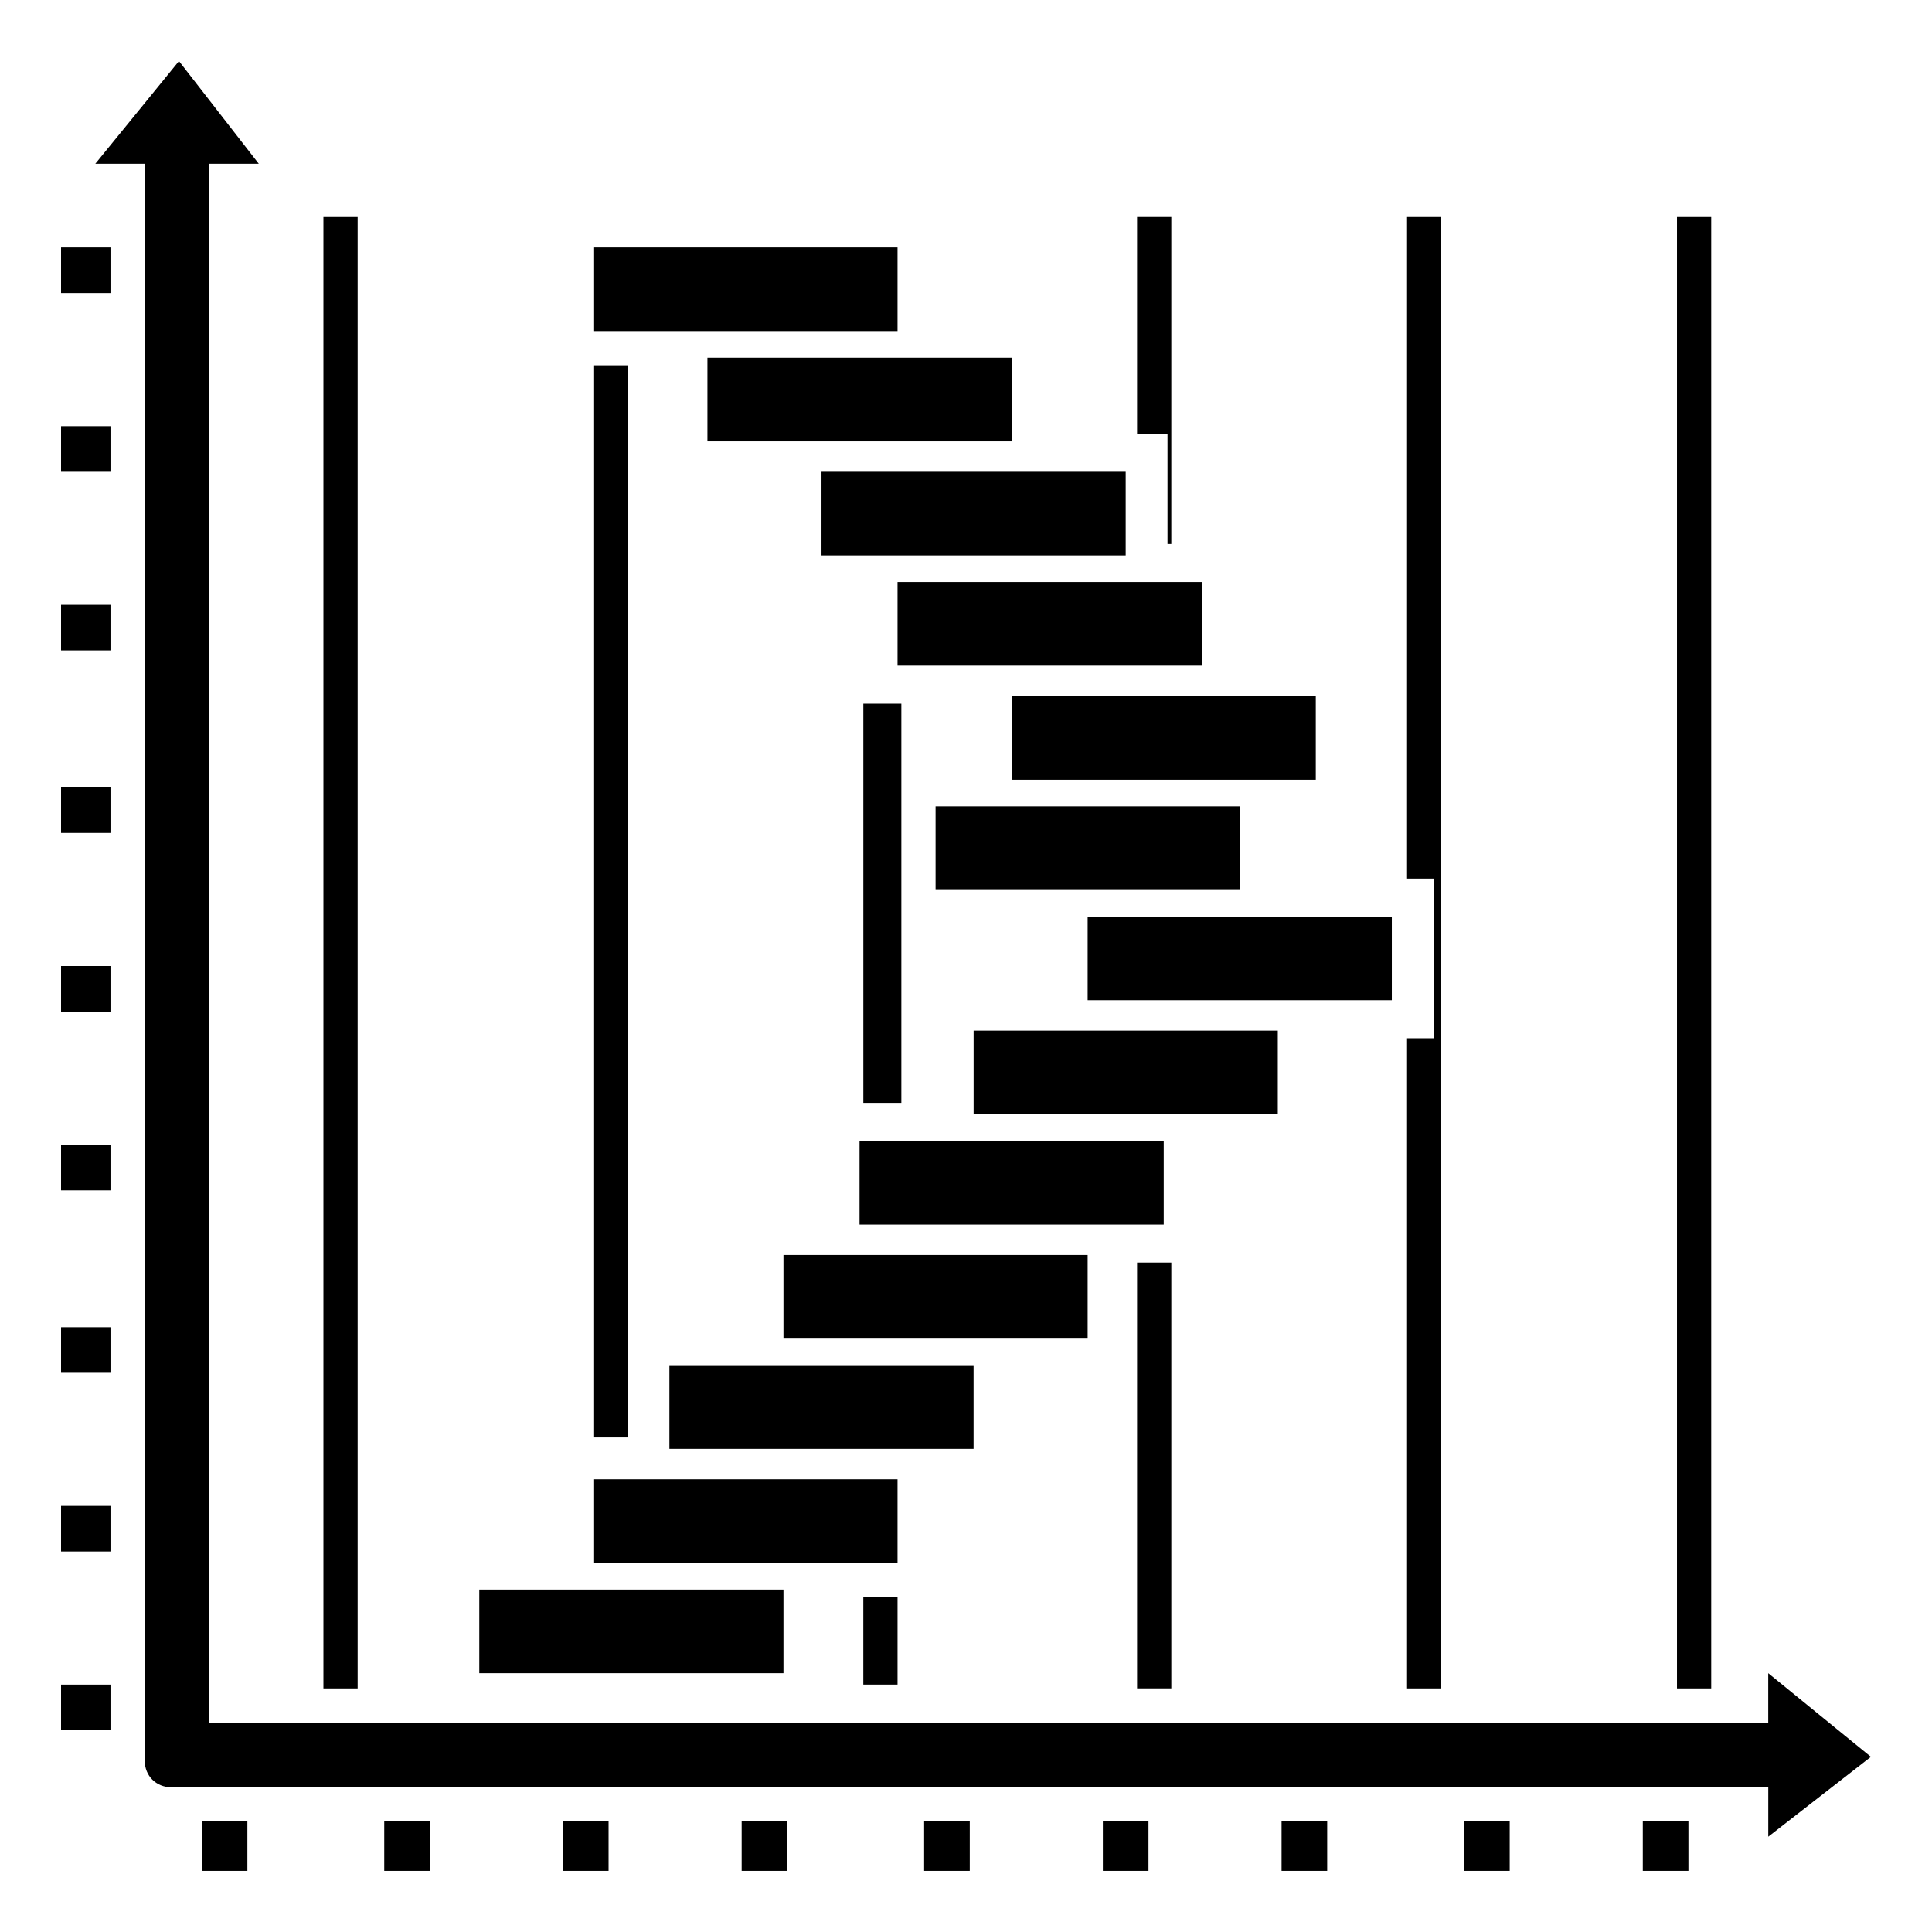
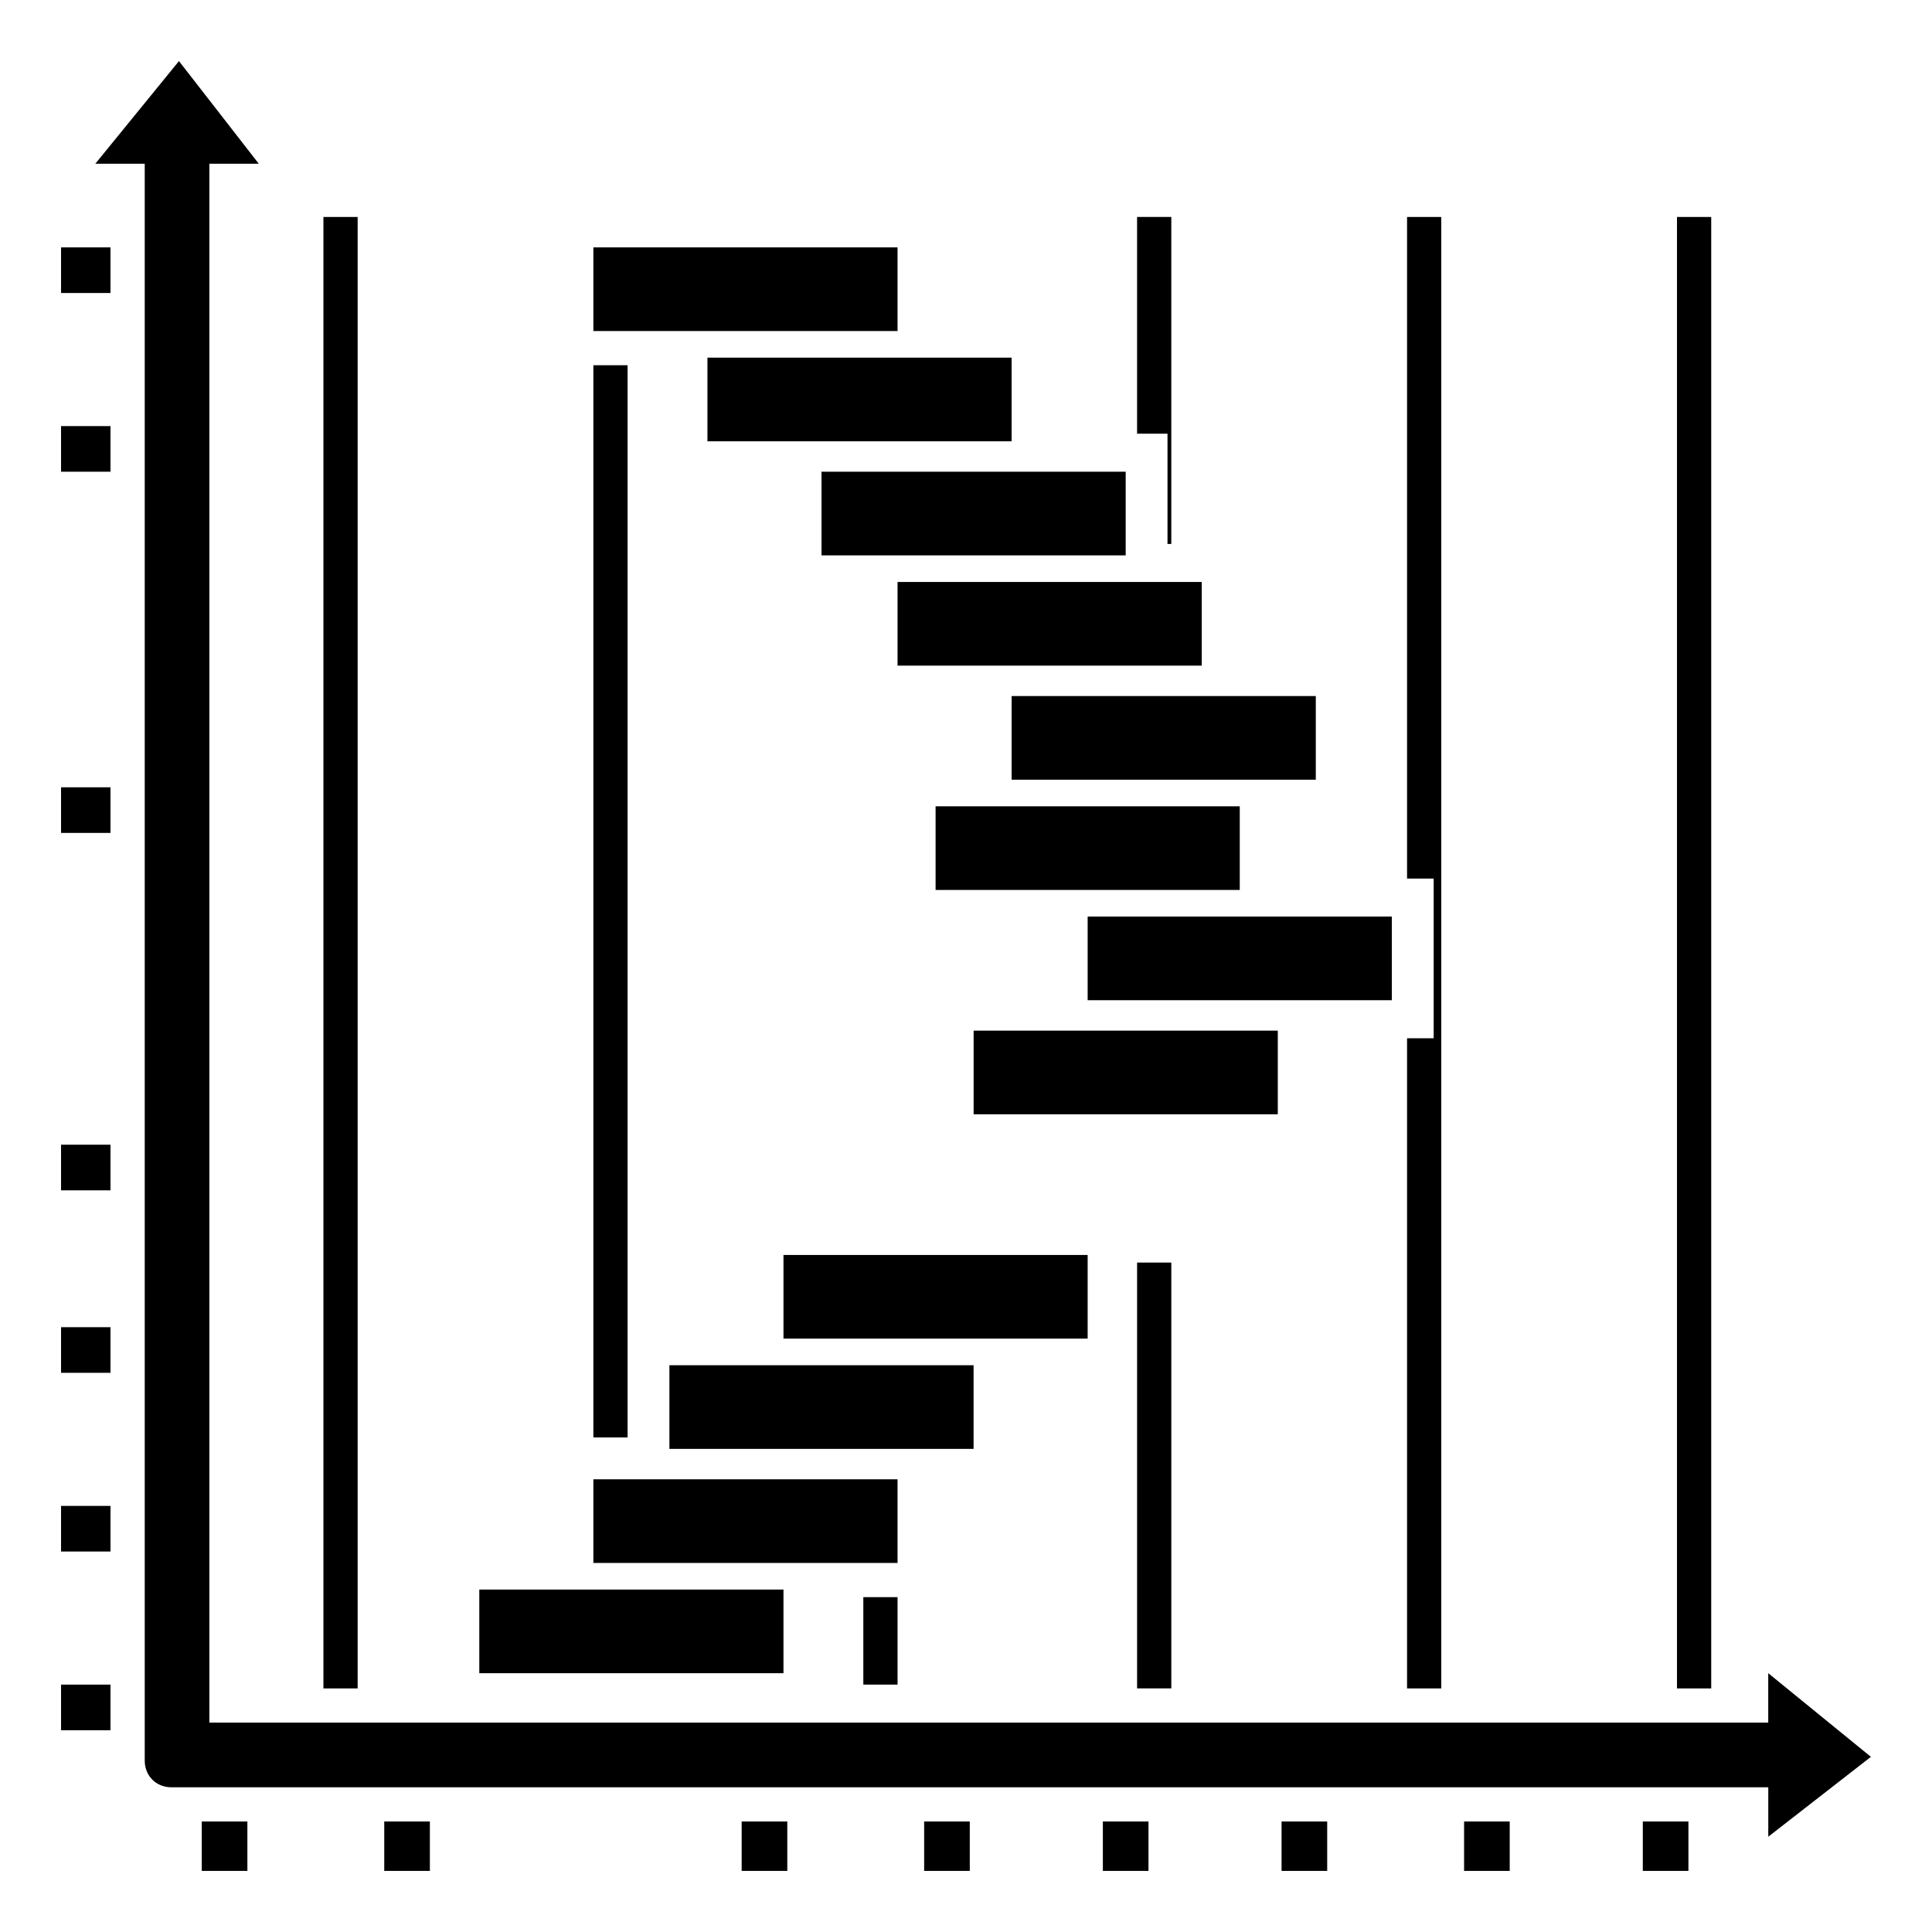
<svg xmlns="http://www.w3.org/2000/svg" fill="#000000" width="800px" height="800px" version="1.1" viewBox="144 144 512 512">
  <g>
    <path d="m160.18 209.56h13.098v12.09h-13.098z" />
    <path d="m639.81 609.58-27.207-22.168v13.098h-413.12v-413.12h13.098l-21.156-27.203-22.168 27.207h13.098v423.2c0 4.031 3.023 7.055 7.055 7.055h423.2v13.098z" />
    <path d="m160.18 256.92h13.098v12.09h-13.098z" />
-     <path d="m160.18 304.27h13.098v12.09h-13.098z" />
    <path d="m160.18 352.64h13.098v12.09h-13.098z" />
-     <path d="m160.18 400h13.098v12.09h-13.098z" />
    <path d="m160.18 447.36h13.098v12.09h-13.098z" />
    <path d="m160.18 495.72h13.098v12.09h-13.098z" />
    <path d="m160.18 543.08h13.098v12.09h-13.098z" />
    <path d="m160.18 590.44h13.098v12.09h-13.098z" />
    <path d="m579.36 626.71h12.09v13.098h-12.09z" />
    <path d="m532 626.71h12.09v13.098h-12.09z" />
    <path d="m483.63 626.71h12.09v13.098h-12.09z" />
    <path d="m436.27 626.71h12.09v13.098h-12.09z" />
    <path d="m388.91 626.71h12.09v13.098h-12.09z" />
    <path d="m340.55 626.71h12.09v13.098h-12.09z" />
-     <path d="m293.19 626.71h12.09v13.098h-12.09z" />
+     <path d="m293.19 626.71h12.09h-12.09z" />
    <path d="m245.83 626.71h12.09v13.098h-12.09z" />
    <path d="m197.47 626.71h12.09v13.098h-12.09z" />
    <path d="m229.71 201.5h9.07v389.95h-9.07z" />
    <path d="m301.25 240.79h9.07v284.15h-9.07z" />
    <path d="m372.79 567.26h9.07v23.176h-9.07z" />
    <path d="m453.4 288.15h1.008v-86.656h-9.07v57.438h8.062z" />
    <path d="m445.34 478.59h9.07v112.85h-9.07z" />
    <path d="m525.95 201.5h-9.066v175.33h7.055v42.32h-7.055v172.3h9.066z" />
    <path d="m588.42 201.5h9.07v389.95h-9.07z" />
    <path d="m301.25 209.56h80.609v22.168h-80.609z" />
    <path d="m331.48 238.78h80.609v22.168h-80.609z" />
    <path d="m361.71 269.01h80.609v22.168h-80.609z" />
    <path d="m381.86 298.23h80.609v22.168h-80.609z" />
    <path d="m412.09 328.46h80.609v22.168h-80.609z" />
-     <path d="m382.87 347.6v-17.129h-10.074v105.8h10.074z" />
    <path d="m391.94 357.68h80.609v22.168h-80.609z" />
    <path d="m432.24 386.9h80.609v22.168h-80.609z" />
    <path d="m402.02 417.13h80.609v22.168h-80.609z" />
-     <path d="m371.79 446.35h80.609v22.168h-80.609z" />
    <path d="m351.63 476.58h80.609v22.168h-80.609z" />
    <path d="m321.4 505.8h80.609v22.168h-80.609z" />
    <path d="m301.25 536.03h80.609v22.168h-80.609z" />
    <path d="m271.02 565.25h80.609v22.168h-80.609z" />
  </g>
</svg>